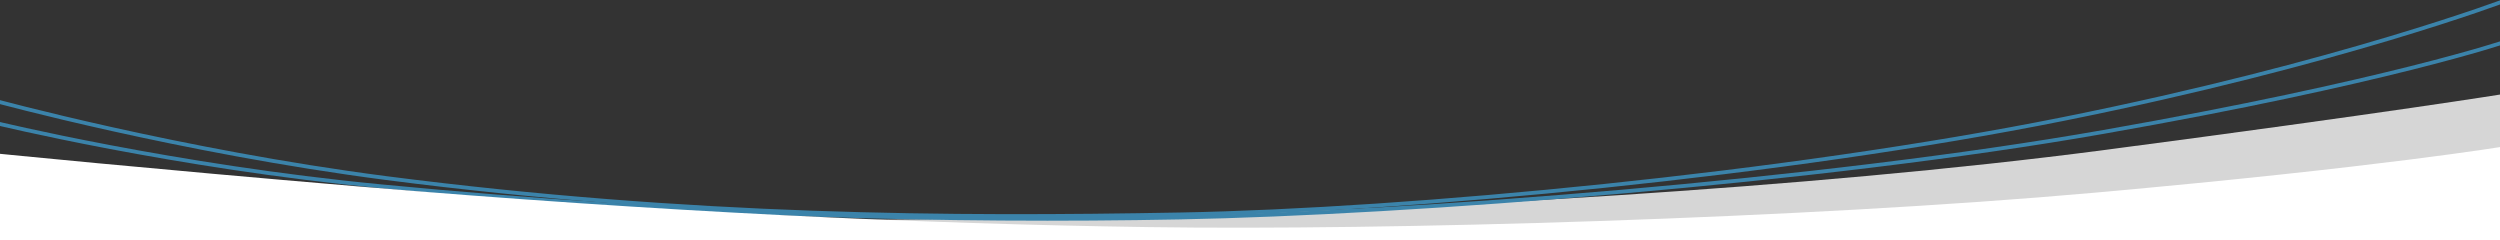
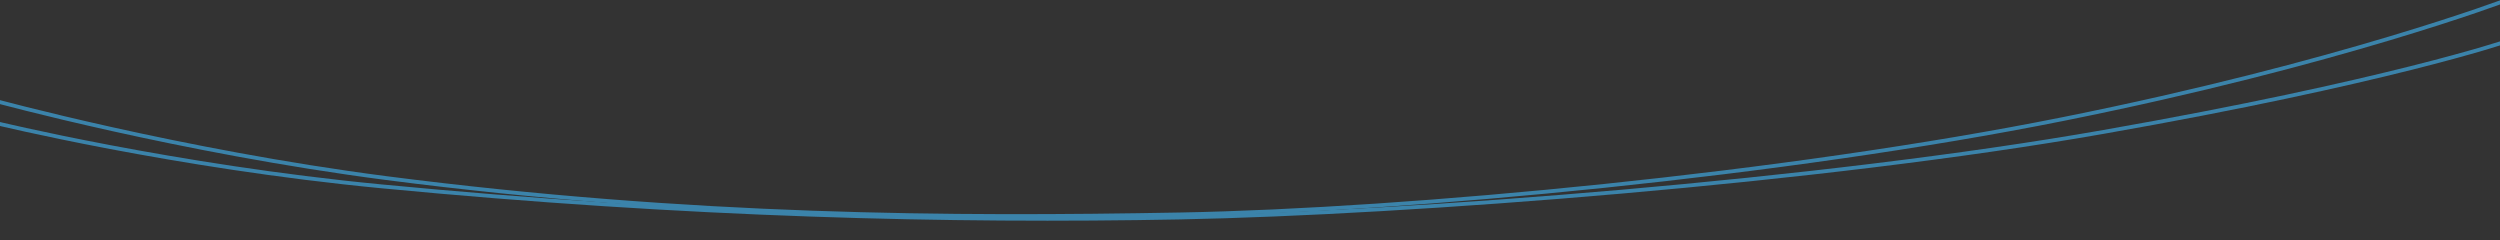
<svg xmlns="http://www.w3.org/2000/svg" version="1.1" id="Layer_1" x="0px" y="0px" width="1300px" height="125px" viewBox="0 0 1300 125" style="enable-background:new 0 0 1300 125;" xml:space="preserve">
  <rect x="0" y="0" width="1300" height="125" fill="#333333" stroke="none" />
  <style type="text/css">
	.st0{opacity:0.8;fill:#FFFFFF;}
	.st1{fill:url(#SVGID_1_);}
	.st2{fill-opacity:0;}
	.st3{opacity:6.451613e-04;enable-background:new    ;}
	.st4{opacity:1.290323e-03;enable-background:new    ;}
	.st5{opacity:1.935484e-03;enable-background:new    ;}
	.st6{opacity:2.580645e-03;enable-background:new    ;}
	.st7{opacity:3.225806e-03;enable-background:new    ;}
	.st8{opacity:3.870968e-03;enable-background:new    ;}
	.st9{opacity:4.516129e-03;enable-background:new    ;}
	.st10{opacity:5.161291e-03;enable-background:new    ;}
	.st11{opacity:5.806452e-03;enable-background:new    ;}
	.st12{opacity:6.451613e-03;enable-background:new    ;}
	.st13{opacity:7.096774e-03;enable-background:new    ;}
	.st14{opacity:7.741936e-03;enable-background:new    ;}
	.st15{opacity:8.387097e-03;enable-background:new    ;}
	.st16{opacity:9.032258e-03;enable-background:new    ;}
	.st17{opacity:9.677419e-03;enable-background:new    ;}
	.st18{opacity:1.030000e-02;enable-background:new    ;}
	.st19{opacity:1.100000e-02;enable-background:new    ;}
	.st20{opacity:1.160000e-02;enable-background:new    ;}
	.st21{opacity:1.230000e-02;enable-background:new    ;}
	.st22{opacity:1.290000e-02;enable-background:new    ;}
	.st23{opacity:1.350000e-02;enable-background:new    ;}
	.st24{opacity:1.420000e-02;enable-background:new    ;}
	.st25{opacity:1.480000e-02;enable-background:new    ;}
	.st26{opacity:1.550000e-02;enable-background:new    ;}
	.st27{opacity:1.610000e-02;enable-background:new    ;}
	.st28{opacity:1.680000e-02;enable-background:new    ;}
	.st29{opacity:1.740000e-02;enable-background:new    ;}
	.st30{opacity:1.810000e-02;enable-background:new    ;}
	.st31{opacity:1.870000e-02;enable-background:new    ;}
	.st32{opacity:1.940000e-02;enable-background:new    ;}
	.st33{opacity:2.000000e-02;enable-background:new    ;}
	.st34{fill:#938F74;}
	.st35{fill:#C4BE9B;}
	.st36{fill:#A5A28C;}
	.st37{fill:#30221F;}
	.st38{fill:#322421;}
	.st39{fill:#322420;}
	.st40{fill:#312420;}
	.st41{fill:#F5EEEC;}
	.st42{fill:#F6EFED;}
	.st43{fill:#F6EFEC;}
	.st44{fill:#F5EEEB;}
	.st45{fill:#31231F;}
	.st46{fill:#312320;}
	.st47{fill:#362924;}
	.st48{fill:#918D73;}
	.st49{fill:#918C72;}
	.st50{fill:#837D66;}
	.st51{fill:#78725D;}
	.st52{fill:#7F7963;}
	.st53{fill:#949075;}
	.st54{fill:#969277;}
	.st55{fill:#8E8970;}
	.st56{fill:none;stroke:#3B83AA;stroke-width:2;stroke-miterlimit:10;}
	.st57{opacity:0.6;fill:#FFFFFF;}
	.st58{fill:#FFFFFF;}
</style>
-   <path class="st0" d="M-2.9,82.8c0,0,80.6,13.6,188.7,22.7c159.6,13.4,308.7,8.3,427.7,6.1S940.7,98.2,1094.3,78  C1242.7,58.5,1303,48.7,1303,48.7v109.1H-3.1L-2.9,82.8z" />
  <path class="st56" d="M1303.7-0.1c0,0-87.3,33.2-230.9,62s-339.9,47.4-458.9,49.6s-254.2,1.6-413.1-18.9  C93.5,78.7-3.4,52.2-3.4,52.2" />
  <path class="st56" d="M1303,21.6c0,0-61.8,21.1-209.2,47c-146.5,25.8-361.3,42.2-480.3,44.5s-255.7-0.9-415.1-16.2  C90.6,86.6-2.9,63.8-2.9,63.8" />
-   <path class="st58" d="M-2.9,79.7c0,0,80.6,8.1,188.7,17.2c159.6,13.4,292.8,19.5,411.8,21.2c121.5,1.8,339.3-4.3,491.6-17.9  C1238.3,86.9,1303,76,1303,76v80.6H-3.1L-2.9,79.7z" />
</svg>